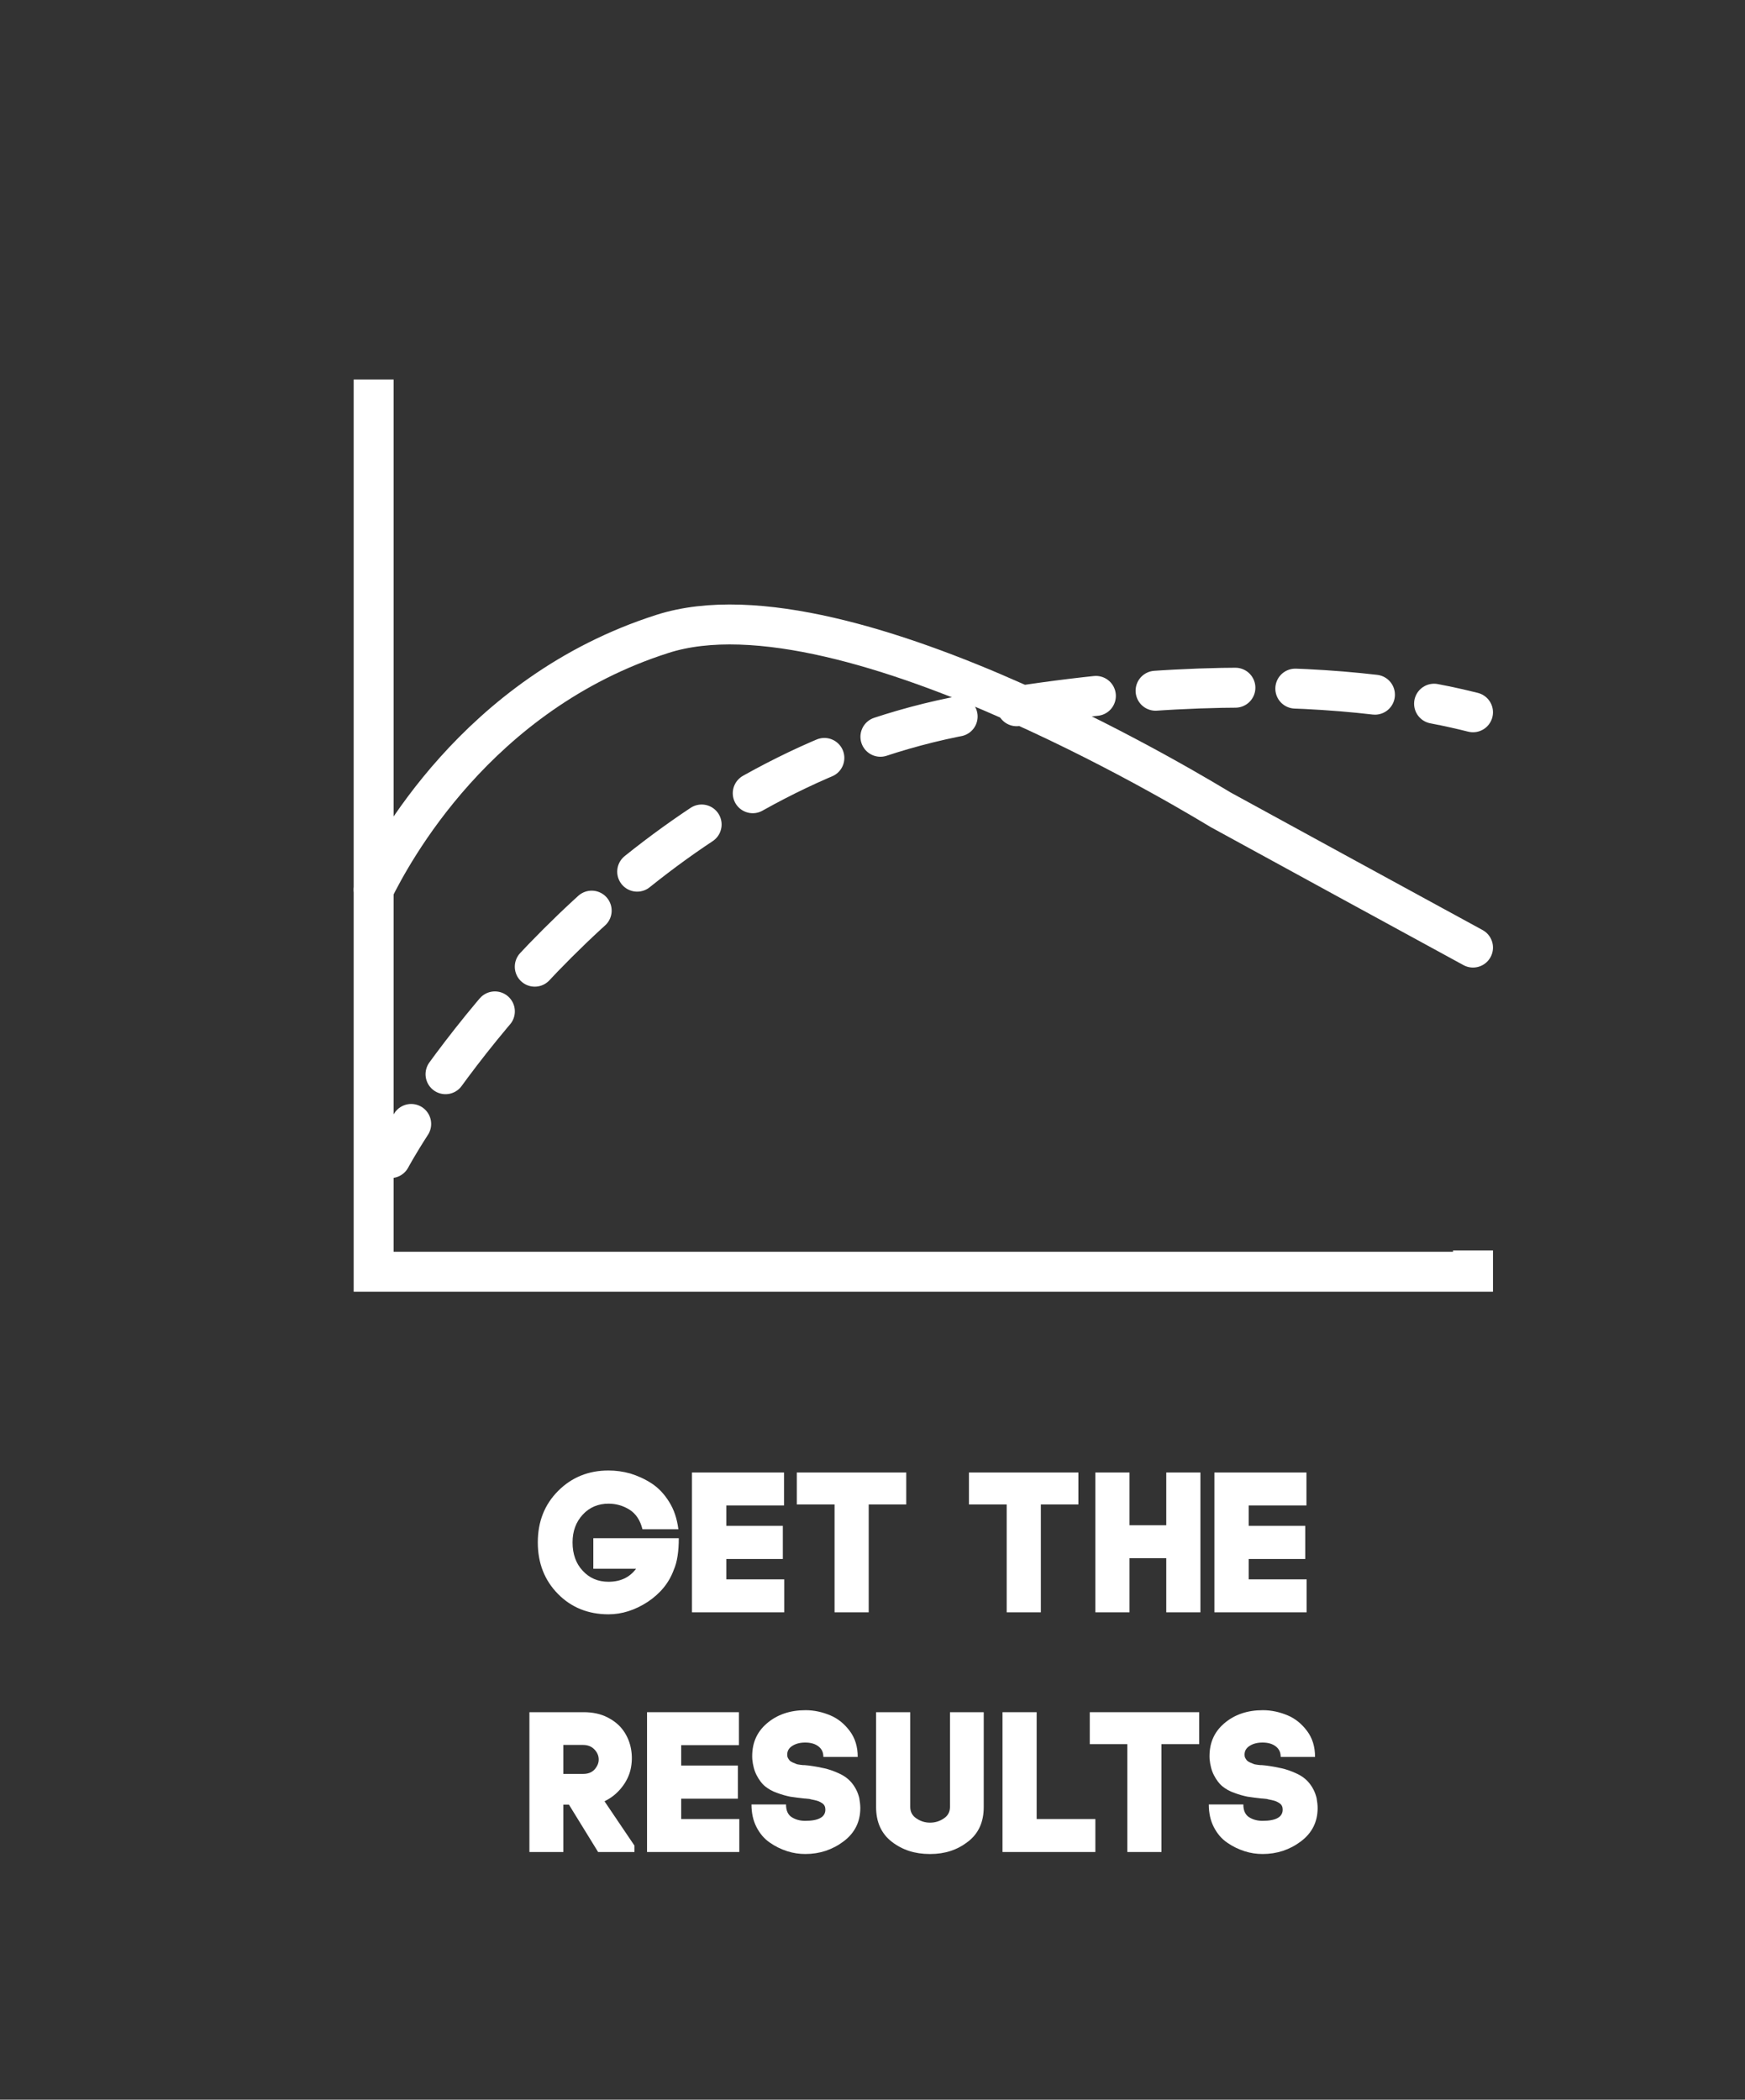
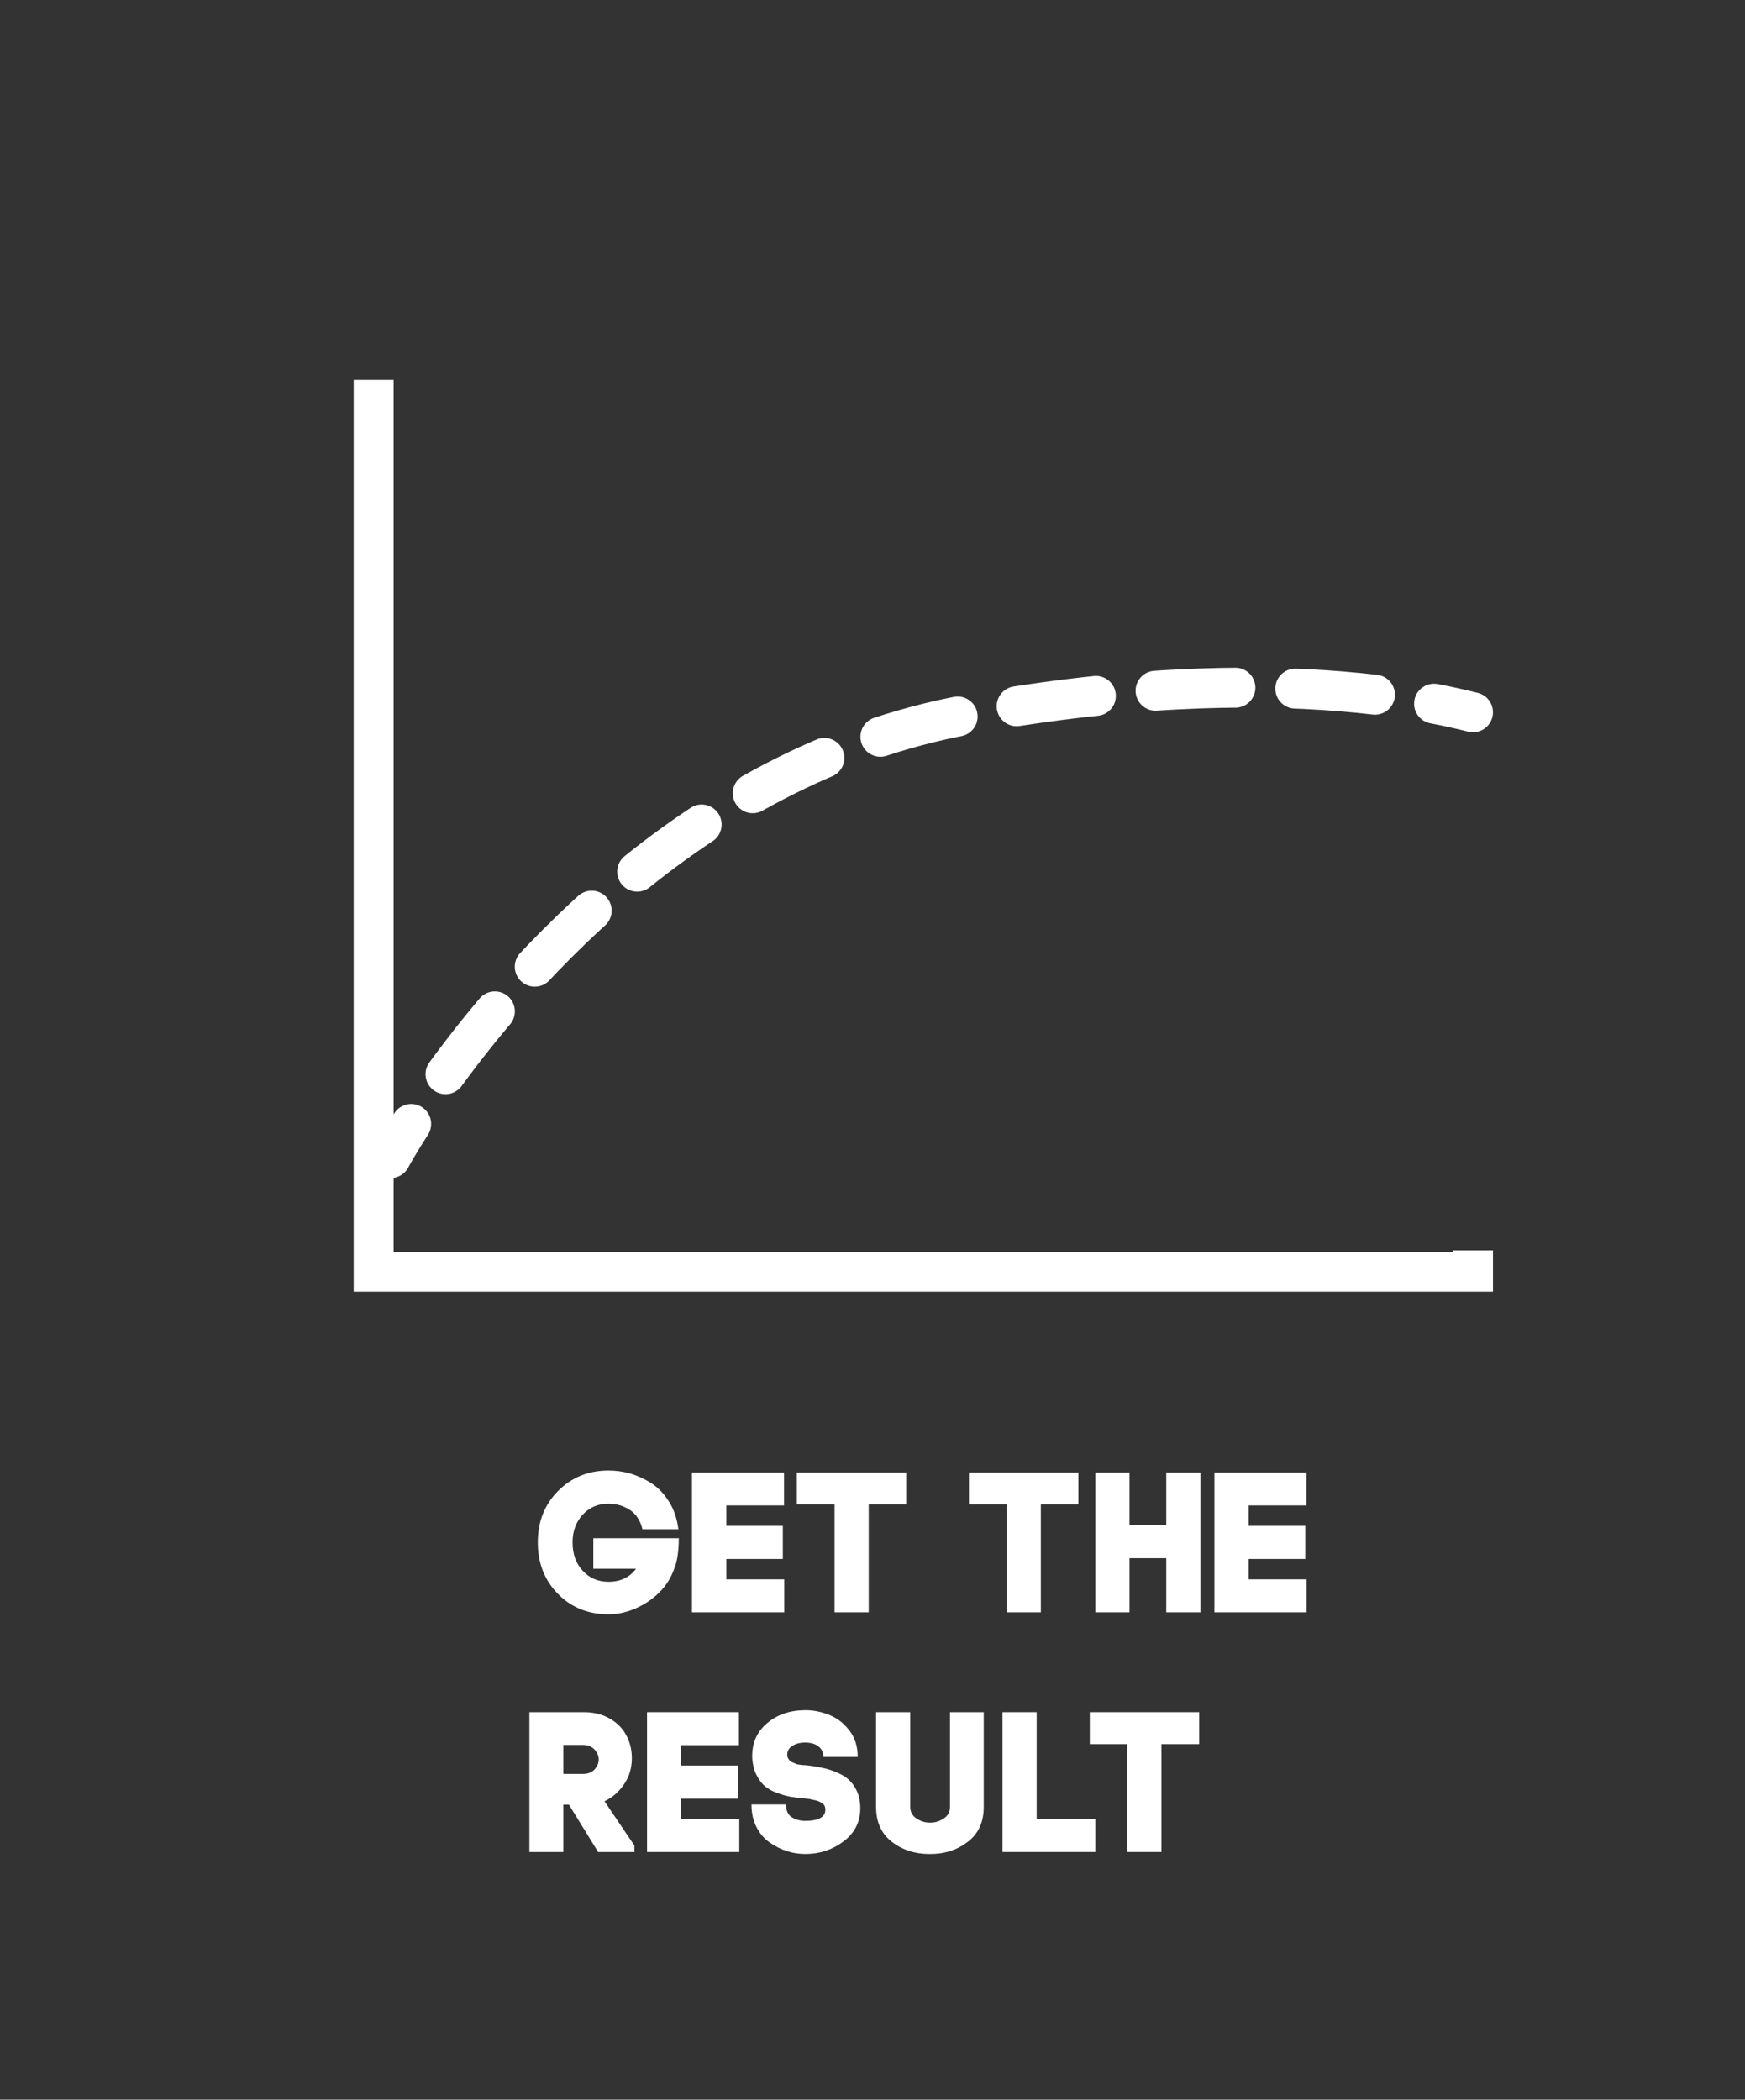
<svg xmlns="http://www.w3.org/2000/svg" version="1.1" id="Layer_1" x="0px" y="0px" viewBox="0 0 87.38 105.12" style="enable-background:new 0 0 87.38 105.12;" xml:space="preserve">
  <rect x="0" y="0" width="87.38" height="105.12" fill="#333333" stroke="none" />
  <style type="text/css">
	.st0{fill:none;stroke:#FFFFFF;stroke-width:2;stroke-miterlimit:10;}
	.st1{fill:none;stroke:#FFFFFF;stroke-width:2;stroke-linecap:round;stroke-miterlimit:10;}
	.st2{fill:none;stroke:#FFFFFF;stroke-width:2;stroke-linecap:round;stroke-miterlimit:10;stroke-dasharray:4.001,3;}
	.st3{fill:#FFFFFF;}
</style>
  <g>
    <polyline class="st0" points="73.76,62.6 73.76,63.67 18.71,63.67 18.71,19" />
    <g>
      <g>
        <path class="st1" d="M73.76,35.66c-0.56-0.14-1.21-0.29-1.95-0.43" />
        <path class="st2" d="M68.85,34.78c-4.22-0.49-10.22-0.62-18.02,0.59c-0.78,0.13-1.58,0.26-2.4,0.41     c-14.01,2.56-23.27,13.81-27,19.24" />
        <path class="st1" d="M20.59,56.27c-0.69,1.07-1.03,1.71-1.03,1.71" />
      </g>
    </g>
-     <path class="st1" d="M73.76,47.44c-4.21-2.29-8.43-4.6-12.64-6.9c-0.26-0.15-4.73-2.91-10.31-5.39c-5.88-2.62-13-4.91-17.65-3.41   c-9.32,2.98-13.56,11.01-14.45,12.8" />
    <g>
      <g>
        <path class="st3" d="M35.81,76.55L35.81,76.55L35.81,76.55 M30.47,73.62c-1,0-1.84,0.34-2.52,1.02     c-0.68,0.68-1.02,1.54-1.02,2.58s0.34,1.9,1.01,2.58c0.67,0.68,1.52,1.02,2.53,1.02c0.67,0,1.33-0.21,1.96-0.62     c0.63-0.42,1.07-0.95,1.31-1.61c0.17-0.39,0.25-0.92,0.25-1.58h-4.28v1.53h2.14c-0.32,0.43-0.78,0.65-1.38,0.65     c-0.52,0-0.95-0.18-1.29-0.55c-0.34-0.36-0.51-0.84-0.51-1.42c0-0.56,0.17-1.02,0.51-1.39c0.34-0.37,0.78-0.55,1.29-0.55     c0.38,0,0.73,0.1,1.05,0.3c0.32,0.2,0.54,0.53,0.65,0.98h1.8c-0.07-0.53-0.22-0.99-0.47-1.38c-0.25-0.4-0.54-0.7-0.88-0.92     c-0.34-0.22-0.7-0.38-1.06-0.49C31.2,73.67,30.84,73.62,30.47,73.62L30.47,73.62z M33.99,77.02L33.99,77.02L33.99,77.02z" />
      </g>
      <g>
        <polygon class="st3" points="39.26,73.72 34.65,73.72 34.65,80.72 39.27,80.72 39.27,79.07 36.37,79.07 36.37,78.05 39.2,78.05      39.2,76.39 36.37,76.39 36.37,75.37 39.26,75.37 39.26,73.72" />
      </g>
      <g>
        <polygon class="st3" points="45.38,73.72 39.9,73.72 39.9,75.32 41.79,75.32 41.79,80.72 43.5,80.72 43.5,75.32 45.38,75.32      45.38,73.72" />
      </g>
      <g>
        <polygon class="st3" points="54,73.72 48.52,73.72 48.52,75.32 50.41,75.32 50.41,80.72 52.12,80.72 52.12,75.32 54,75.32      54,73.72" />
      </g>
      <g>
        <polygon class="st3" points="60.11,73.72 58.4,73.72 58.4,76.36 56.56,76.36 56.56,73.72 54.85,73.72 54.85,80.72 56.56,80.72      56.56,78.01 58.4,78.01 58.4,80.72 60.11,80.72 60.11,73.72" />
      </g>
      <g>
        <polygon class="st3" points="65.42,73.72 60.81,73.72 60.81,80.72 65.43,80.72 65.43,79.07 62.53,79.07 62.53,78.05 65.36,78.05      65.36,76.39 62.53,76.39 62.53,75.37 65.42,75.37 65.42,73.72" />
      </g>
      <g>
        <path class="st3" d="M29.23,85.72h-2.72v7h1.7v-2.37h0.28l1.46,2.37h1.82V92.4l-1.5-2.22c0.35-0.17,0.63-0.4,0.86-0.69     c0.23-0.29,0.38-0.6,0.45-0.92c0.07-0.32,0.08-0.66,0.02-1c-0.06-0.34-0.19-0.65-0.38-0.92c-0.19-0.27-0.45-0.49-0.8-0.67     C30.07,85.8,29.67,85.72,29.23,85.72L29.23,85.72z M28.21,88.8v-1.44h0.98c0.25,0,0.44,0.08,0.58,0.23     c0.14,0.15,0.21,0.31,0.21,0.5c0,0.18-0.07,0.34-0.21,0.5c-0.14,0.15-0.33,0.22-0.57,0.22H28.21L28.21,88.8z" />
      </g>
      <g>
        <polygon class="st3" points="37,85.72 32.4,85.72 32.4,92.72 37.02,92.72 37.02,91.07 34.11,91.07 34.11,90.05 36.95,90.05      36.95,88.39 34.11,88.39 34.11,87.37 37,87.37 37,85.72" />
      </g>
      <g>
        <path class="st3" d="M40.34,85.62c-0.78,0-1.43,0.22-1.95,0.67c-0.52,0.45-0.76,1.04-0.72,1.79v-0.01     c0.03,0.31,0.1,0.58,0.22,0.81s0.26,0.42,0.42,0.55c0.16,0.13,0.36,0.25,0.6,0.33c0.24,0.09,0.46,0.15,0.66,0.19     c0.19,0.03,0.43,0.06,0.7,0.09c0.01,0,0.05,0,0.13,0.01s0.15,0.01,0.19,0.03c0.04,0.01,0.11,0.02,0.19,0.04     c0.09,0.02,0.16,0.04,0.21,0.06c0.05,0.02,0.11,0.05,0.17,0.09c0.06,0.04,0.1,0.08,0.13,0.14c0.03,0.06,0.04,0.12,0.04,0.19     c0,0.37-0.34,0.56-1.01,0.56c-0.25,0-0.48-0.06-0.67-0.18s-0.29-0.33-0.29-0.64h-1.73c0,0.42,0.08,0.8,0.25,1.13     c0.17,0.33,0.39,0.59,0.67,0.78c0.27,0.19,0.56,0.33,0.87,0.43s0.61,0.14,0.91,0.14c0.71,0,1.35-0.21,1.91-0.63     c0.56-0.42,0.84-0.98,0.84-1.67c0-0.15-0.02-0.31-0.05-0.49c-0.07-0.3-0.2-0.55-0.37-0.76c-0.17-0.21-0.39-0.37-0.66-0.49     c-0.26-0.12-0.5-0.2-0.72-0.25c-0.22-0.05-0.48-0.1-0.79-0.14l-0.1-0.01c-0.07-0.01-0.13-0.01-0.17-0.01     c-0.04,0-0.09-0.01-0.17-0.02c-0.08-0.01-0.14-0.02-0.18-0.04s-0.1-0.04-0.17-0.07s-0.11-0.06-0.15-0.09     c-0.03-0.03-0.06-0.08-0.09-0.13c-0.03-0.05-0.04-0.11-0.04-0.17c0-0.19,0.08-0.33,0.25-0.44c0.17-0.11,0.38-0.17,0.65-0.17     c0.27,0,0.49,0.06,0.66,0.19c0.17,0.13,0.25,0.3,0.25,0.53h1.72c0-0.51-0.13-0.94-0.4-1.3s-0.59-0.62-0.97-0.78     S40.78,85.62,40.34,85.62L40.34,85.62z" />
      </g>
      <g>
        <path class="st3" d="M49.28,85.72h-1.71v4.74c0,0.25-0.1,0.44-0.31,0.58c-0.21,0.14-0.43,0.21-0.68,0.21c-0.01,0-0.01,0-0.02,0     c-0.24,0-0.46-0.07-0.67-0.21c-0.21-0.14-0.31-0.33-0.31-0.58v-4.74h-1.71v4.75c0,0.75,0.26,1.33,0.79,1.74     c0.53,0.41,1.16,0.61,1.89,0.61c0.01,0,0.02,0,0.04,0c0.72,0,1.34-0.2,1.87-0.61c0.54-0.41,0.8-0.99,0.8-1.74V85.72L49.28,85.72z" />
      </g>
      <g>
        <polygon class="st3" points="51.91,85.72 50.2,85.72 50.2,92.72 54.85,92.72 54.85,91.07 51.91,91.07 51.91,85.72" />
      </g>
      <g>
        <polygon class="st3" points="60.05,85.72 54.57,85.72 54.57,87.32 56.45,87.32 56.45,92.72 58.16,92.72 58.16,87.32 60.05,87.32      60.05,85.72" />
      </g>
      <g>
-         <path class="st3" d="M63.24,85.62c-0.78,0-1.43,0.22-1.95,0.67c-0.52,0.45-0.76,1.04-0.72,1.79v-0.01     c0.03,0.31,0.1,0.58,0.22,0.81s0.26,0.42,0.42,0.55c0.16,0.13,0.36,0.25,0.6,0.33c0.24,0.09,0.46,0.15,0.66,0.19     c0.19,0.03,0.43,0.06,0.7,0.09c0.01,0,0.05,0,0.13,0.01s0.15,0.01,0.19,0.03c0.04,0.01,0.11,0.02,0.19,0.04     c0.09,0.02,0.16,0.04,0.21,0.06c0.05,0.02,0.11,0.05,0.17,0.09c0.06,0.04,0.1,0.08,0.13,0.14c0.03,0.06,0.04,0.12,0.04,0.19     c0,0.37-0.34,0.56-1.01,0.56c-0.25,0-0.48-0.06-0.67-0.18s-0.29-0.33-0.29-0.64h-1.73c0,0.42,0.08,0.8,0.25,1.13     c0.17,0.33,0.39,0.59,0.67,0.78c0.27,0.19,0.56,0.33,0.87,0.43s0.61,0.14,0.91,0.14c0.71,0,1.35-0.21,1.91-0.63     c0.56-0.42,0.84-0.98,0.84-1.67c0-0.15-0.02-0.31-0.05-0.49c-0.07-0.3-0.2-0.55-0.37-0.76c-0.17-0.21-0.39-0.37-0.66-0.49     c-0.26-0.12-0.5-0.2-0.72-0.25c-0.22-0.05-0.48-0.1-0.79-0.14l-0.1-0.01c-0.07-0.01-0.13-0.01-0.17-0.01     c-0.04,0-0.09-0.01-0.17-0.02c-0.08-0.01-0.14-0.02-0.18-0.04s-0.1-0.04-0.17-0.07s-0.11-0.06-0.15-0.09     c-0.03-0.03-0.06-0.08-0.09-0.13c-0.03-0.05-0.04-0.11-0.04-0.17c0-0.19,0.08-0.33,0.25-0.44c0.17-0.11,0.38-0.17,0.65-0.17     c0.27,0,0.49,0.06,0.66,0.19c0.17,0.13,0.25,0.3,0.25,0.53h1.72c0-0.51-0.13-0.94-0.4-1.3s-0.59-0.62-0.97-0.78     S63.68,85.62,63.24,85.62L63.24,85.62z" />
-       </g>
+         </g>
    </g>
  </g>
</svg>